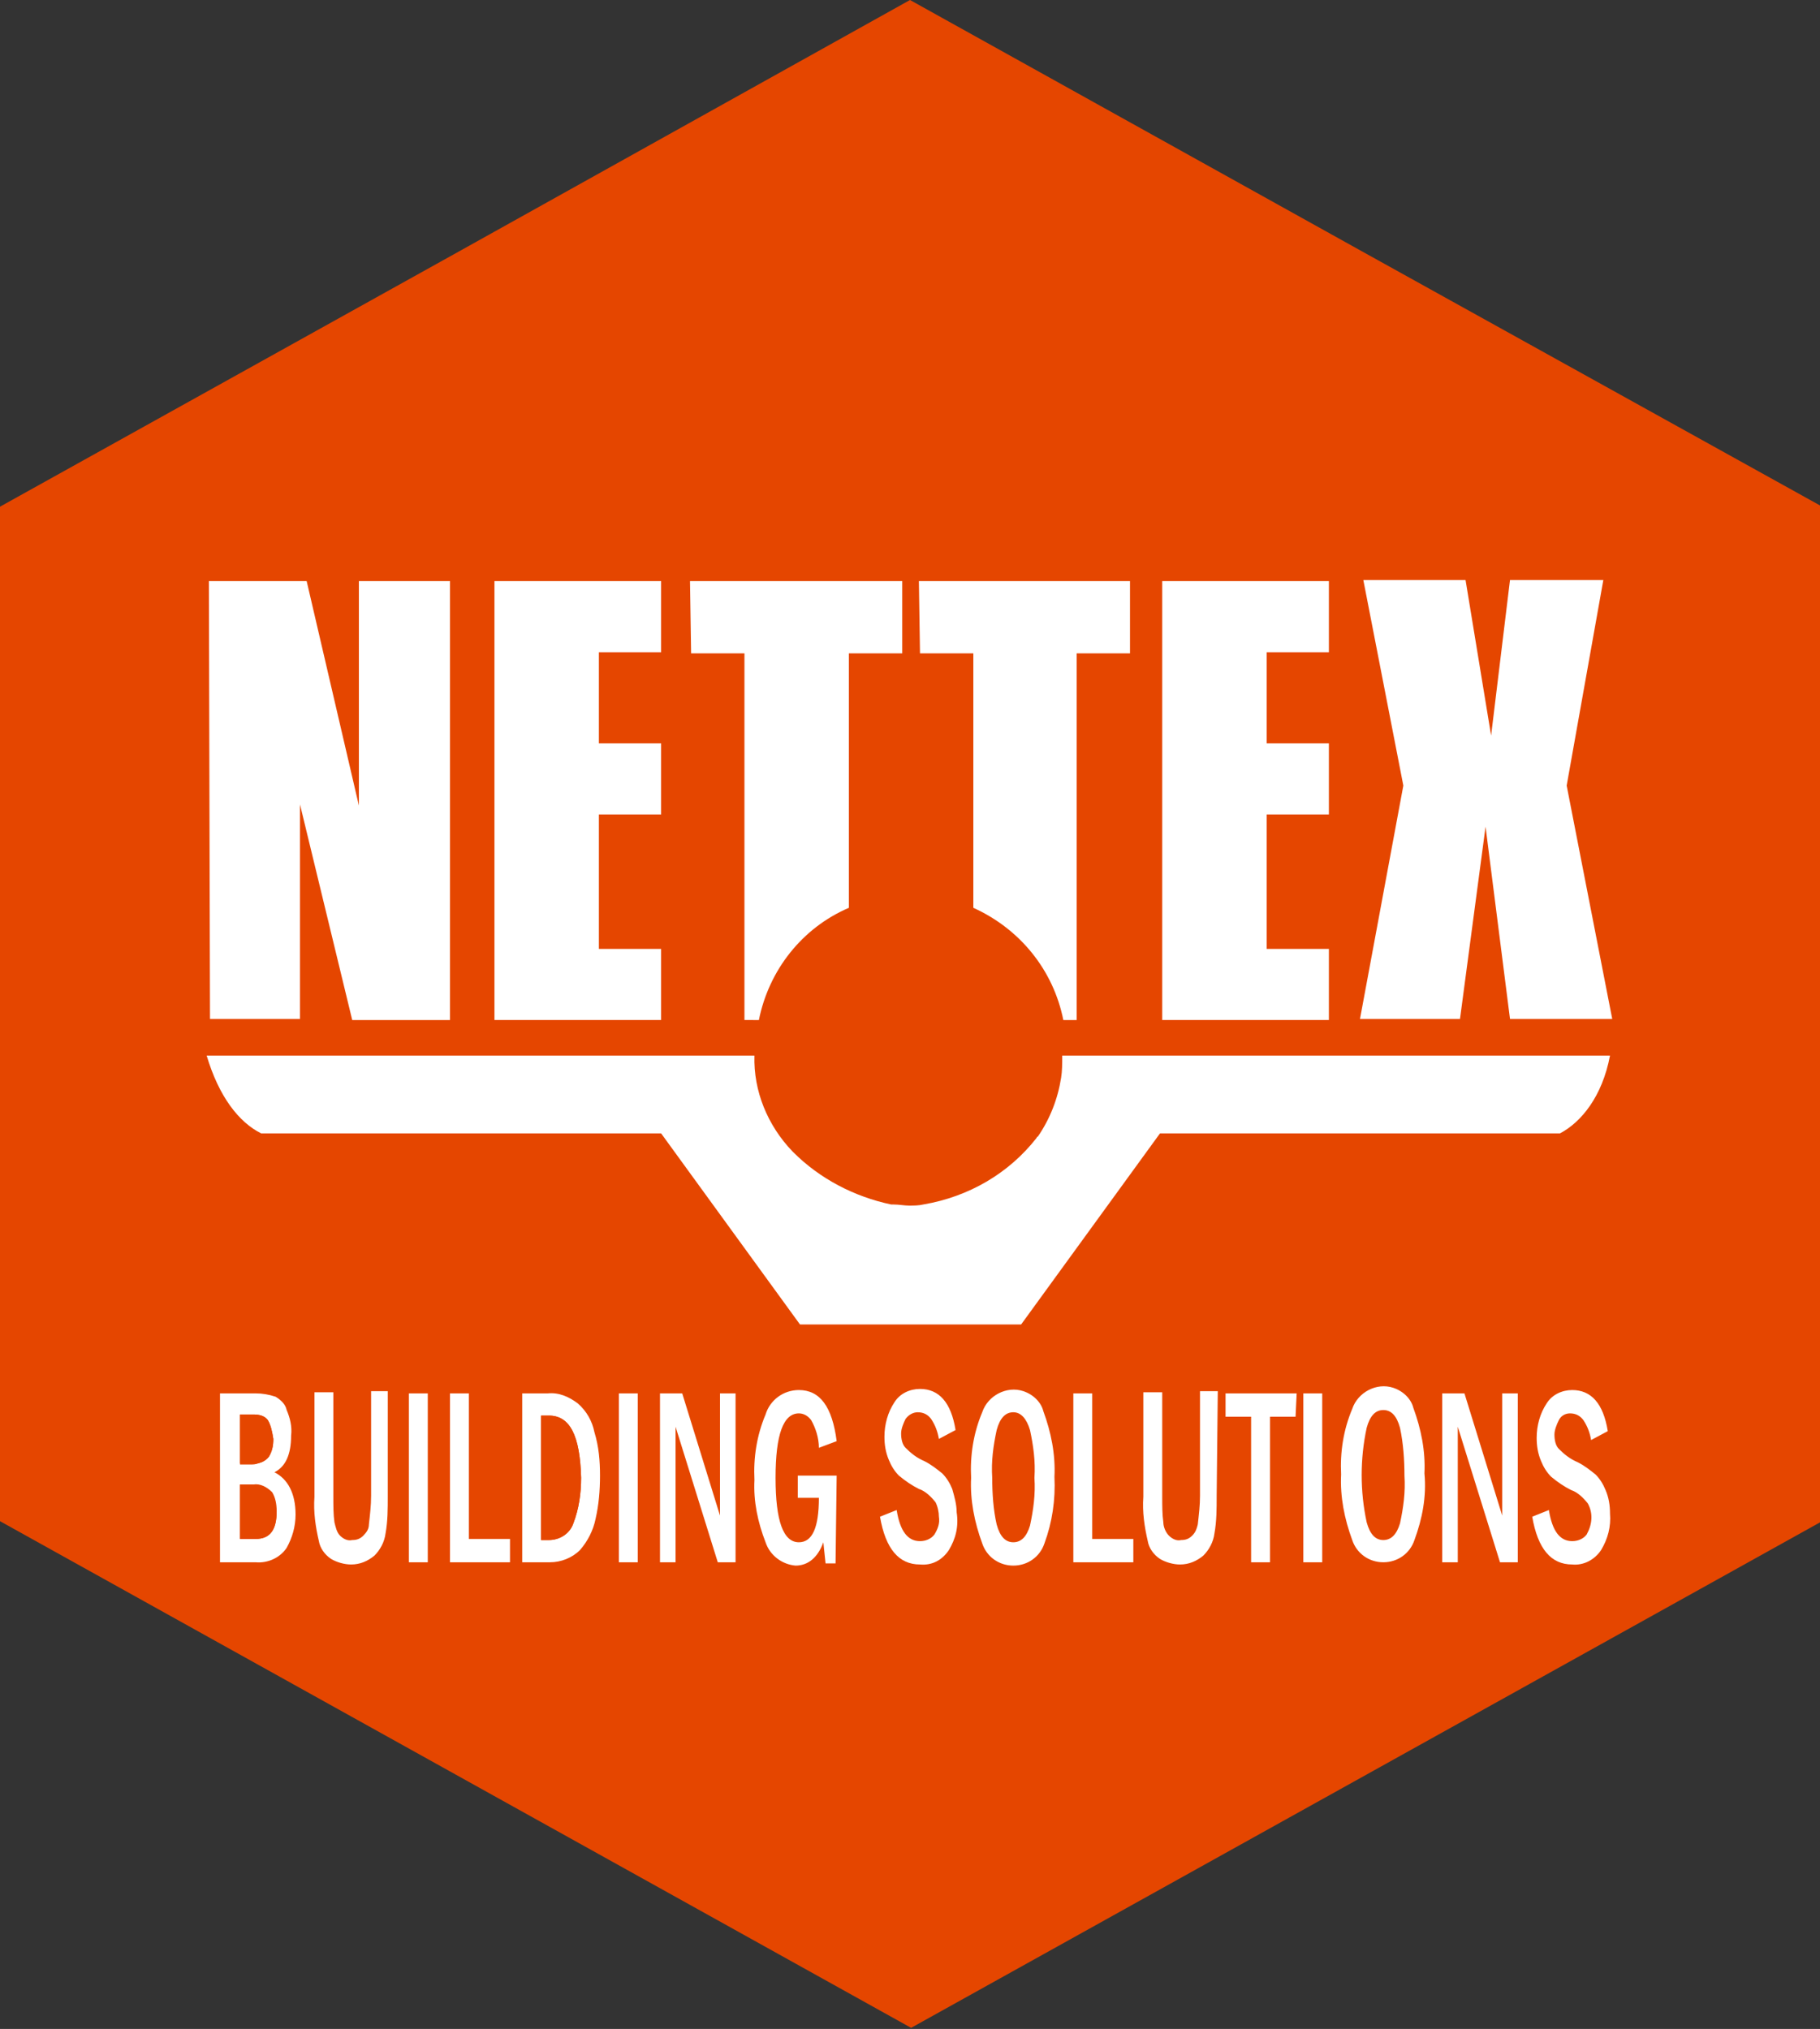
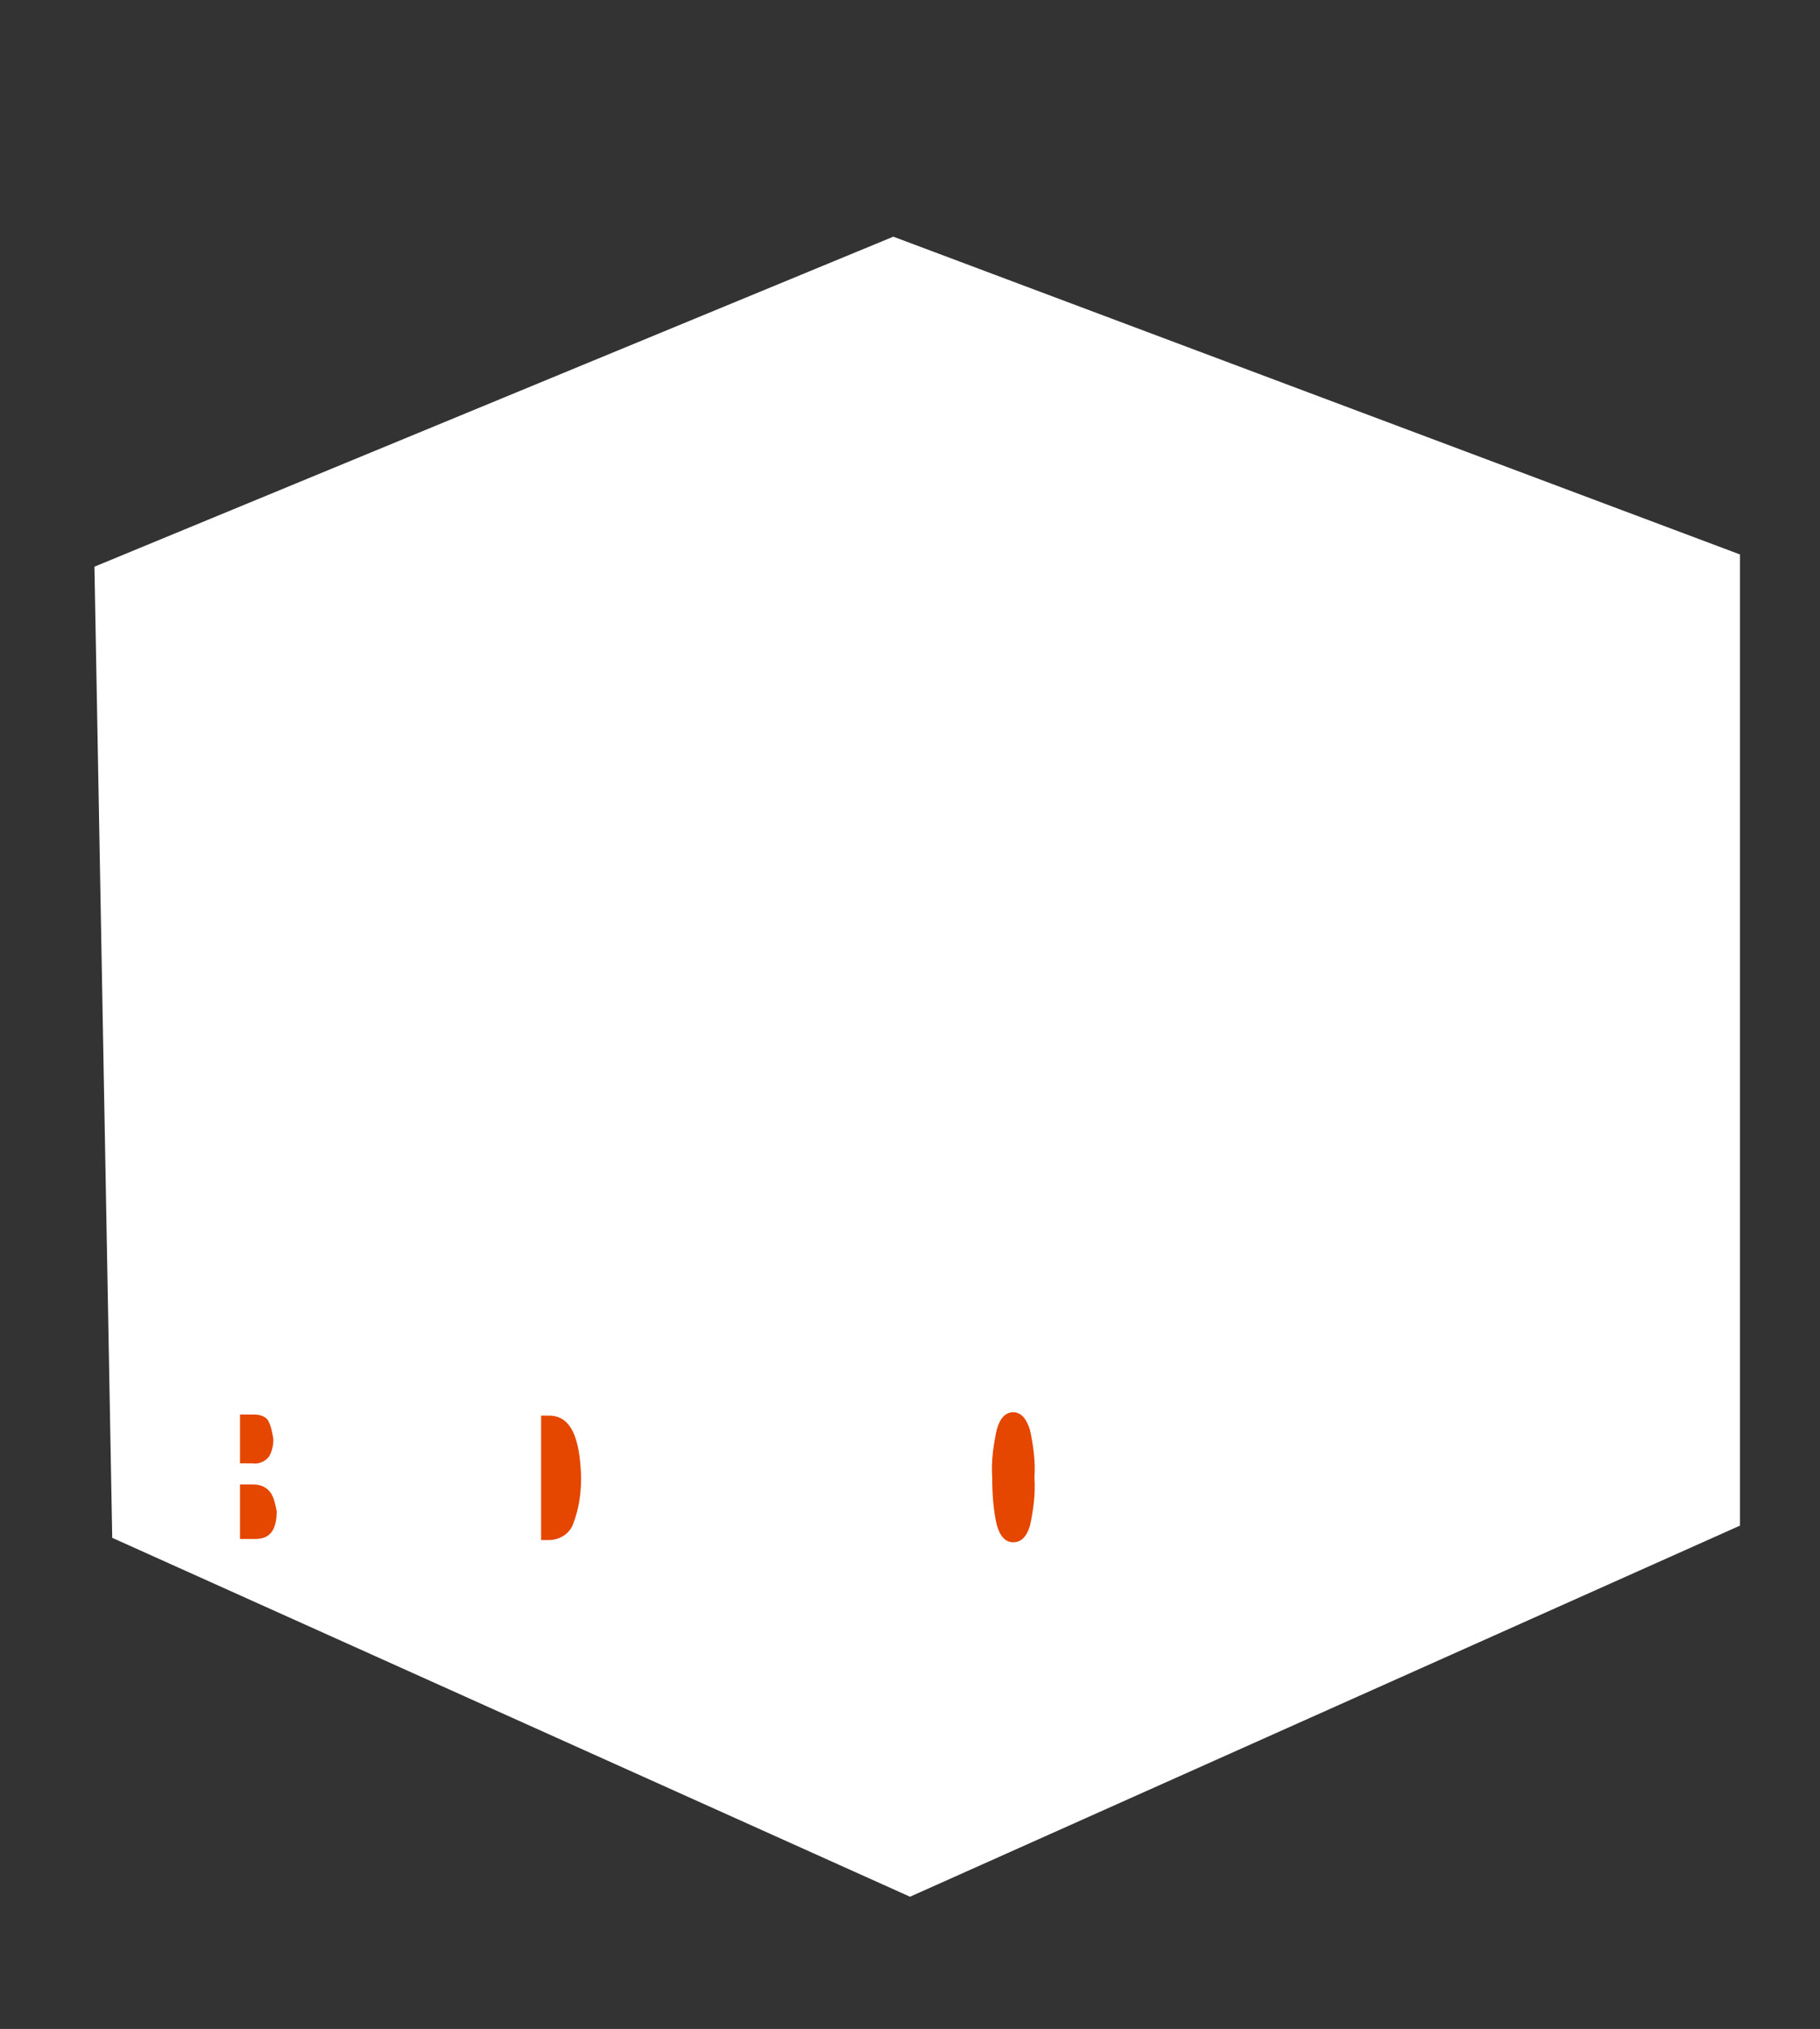
<svg xmlns="http://www.w3.org/2000/svg" xmlns:xlink="http://www.w3.org/1999/xlink" version="1.1" id="Livello_1" x="0px" y="0px" viewBox="0 0 163.8 182.6" style="enable-background:new 0 0 163.8 182.6;" xml:space="preserve">
  <rect x="0" y="0" width="163.8" height="182.6" fill="#333333" stroke="none" />
  <style type="text/css">
	.st0{fill:#FFFFFF;}
	.st1{clip-path:url(#SVGID_00000062152245871075797790000002306802438468113581_);}
	.st2{fill:#E54600;}
</style>
  <polygon class="st0" points="80.4,21.3 8.5,51 10.1,138.4 81.9,170.7 156.6,137.3 156.6,49.9 " />
  <g id="Raggruppa_3" transform="translate(0 0)">
    <g>
      <g>
        <defs>
          <rect id="SVGID_1_" width="163.8" height="182.6" />
        </defs>
        <clipPath id="SVGID_00000057140632799516048850000013926604506938676369_">
          <use xlink:href="#SVGID_1_" style="overflow:visible;" />
        </clipPath>
        <g id="Raggruppa_1" transform="translate(0 0)" style="clip-path:url(#SVGID_00000057140632799516048850000013926604506938676369_);">
-           <path id="Tracciato_1" class="st2" d="M24.1,127.8c-0.3-0.4-0.8-0.5-1.3-0.5h-1.2v4.4h1.1c0.6,0.1,1.2-0.2,1.5-0.6      c0.3-0.5,0.4-1,0.4-1.6C24.5,128.9,24.4,128.3,24.1,127.8 M24.4,134.4c-0.4-0.6-1-0.8-1.6-0.8h-1.2v4.9H23      c1.3,0,1.9-0.8,1.9-2.5C24.8,135.5,24.7,134.9,24.4,134.4 M24.4,134.4c-0.4-0.6-1-0.8-1.6-0.8h-1.2v4.9H23      c1.3,0,1.9-0.8,1.9-2.5C24.8,135.5,24.7,134.9,24.4,134.4 M24.1,127.8c-0.3-0.4-0.8-0.5-1.3-0.5h-1.2v4.4h1.1      c0.6,0.1,1.2-0.2,1.5-0.6c0.3-0.5,0.4-1,0.4-1.6C24.5,128.9,24.4,128.3,24.1,127.8 M24.1,127.8c-0.3-0.4-0.8-0.5-1.3-0.5h-1.2      v4.4h1.1c0.6,0.1,1.2-0.2,1.5-0.6c0.3-0.5,0.4-1,0.4-1.6C24.5,128.9,24.4,128.3,24.1,127.8 M24.4,134.4c-0.4-0.6-1-0.8-1.6-0.8      h-1.2v4.9H23c1.3,0,1.9-0.8,1.9-2.5C24.8,135.5,24.7,134.9,24.4,134.4 M24.4,134.4c-0.4-0.6-1-0.8-1.6-0.8h-1.2v4.9H23      c1.3,0,1.9-0.8,1.9-2.5C24.8,135.5,24.7,134.9,24.4,134.4 M24.1,127.8c-0.3-0.4-0.8-0.5-1.3-0.5h-1.2v4.4h1.1      c0.6,0.1,1.2-0.2,1.5-0.6c0.3-0.5,0.4-1,0.4-1.6C24.5,128.9,24.4,128.3,24.1,127.8 M24.1,127.8c-0.3-0.4-0.8-0.5-1.3-0.5h-1.2      v4.4h1.1c0.6,0.1,1.2-0.2,1.5-0.6c0.3-0.5,0.4-1,0.4-1.6C24.5,128.9,24.4,128.3,24.1,127.8 M24.4,134.4c-0.4-0.6-1-0.8-1.6-0.8      h-1.2v4.9H23c1.3,0,1.9-0.8,1.9-2.5C24.8,135.5,24.7,134.9,24.4,134.4 M49.4,127.4h-0.7v11.2h0.7c1,0,1.9-0.6,2.2-1.5      c0.5-1.3,0.7-2.7,0.7-4.1C52.2,129.2,51.3,127.4,49.4,127.4 M49.4,127.4h-0.7v11.2h0.7c1,0,1.9-0.6,2.2-1.5      c0.5-1.3,0.7-2.7,0.7-4.1C52.2,129.2,51.3,127.4,49.4,127.4 M24.4,134.4c-0.4-0.6-1-0.8-1.6-0.8h-1.2v4.9H23      c1.3,0,1.9-0.8,1.9-2.5C24.8,135.5,24.7,134.9,24.4,134.4 M24.1,127.8c-0.3-0.4-0.8-0.5-1.3-0.5h-1.2v4.4h1.1      c0.6,0.1,1.2-0.2,1.5-0.6c0.3-0.5,0.4-1,0.4-1.6C24.5,128.9,24.4,128.3,24.1,127.8 M24.1,127.8c-0.3-0.4-0.8-0.5-1.3-0.5h-1.2      v4.4h1.1c0.6,0.1,1.2-0.2,1.5-0.6c0.3-0.5,0.4-1,0.4-1.6C24.5,128.9,24.4,128.3,24.1,127.8 M24.4,134.4c-0.4-0.6-1-0.8-1.6-0.8      h-1.2v4.9H23c1.3,0,1.9-0.8,1.9-2.5C24.8,135.5,24.7,134.9,24.4,134.4 M49.4,127.4h-0.7v11.2h0.7c1,0,1.9-0.6,2.2-1.5      c0.5-1.3,0.7-2.7,0.7-4.1C52.2,129.2,51.3,127.4,49.4,127.4 M49.4,127.4h-0.7v11.2h0.7c1,0,1.9-0.6,2.2-1.5      c0.5-1.3,0.7-2.7,0.7-4.1C52.2,129.2,51.3,127.4,49.4,127.4 M24.4,134.4c-0.4-0.6-1-0.8-1.6-0.8h-1.2v4.9H23      c1.3,0,1.9-0.8,1.9-2.5C24.8,135.5,24.7,134.9,24.4,134.4 M24.1,127.8c-0.3-0.4-0.8-0.5-1.3-0.5h-1.2v4.4h1.1      c0.6,0.1,1.2-0.2,1.5-0.6c0.3-0.5,0.4-1,0.4-1.6C24.5,128.9,24.4,128.3,24.1,127.8 M24.1,127.8c-0.3-0.4-0.8-0.5-1.3-0.5h-1.2      v4.4h1.1c0.6,0.1,1.2-0.2,1.5-0.6c0.3-0.5,0.4-1,0.4-1.6C24.5,128.9,24.4,128.3,24.1,127.8 M24.4,134.4c-0.4-0.6-1-0.8-1.6-0.8      h-1.2v4.9H23c1.3,0,1.9-0.8,1.9-2.5C24.8,135.5,24.7,134.9,24.4,134.4 M49.4,127.4h-0.7v11.2h0.7c1,0,1.9-0.6,2.2-1.5      c0.5-1.3,0.7-2.7,0.7-4.1C52.2,129.2,51.3,127.4,49.4,127.4 M49.4,127.4h-0.7v11.2h0.7c1,0,1.9-0.6,2.2-1.5      c0.5-1.3,0.7-2.7,0.7-4.1C52.2,129.2,51.3,127.4,49.4,127.4 M24.4,134.4c-0.4-0.6-1-0.8-1.6-0.8h-1.2v4.9H23      c1.3,0,1.9-0.8,1.9-2.5C24.8,135.5,24.7,134.9,24.4,134.4 M24.1,127.8c-0.3-0.4-0.8-0.5-1.3-0.5h-1.2v4.4h1.1      c0.6,0.1,1.2-0.2,1.5-0.6c0.3-0.5,0.4-1,0.4-1.6C24.5,128.9,24.4,128.3,24.1,127.8 M24.1,127.8c-0.3-0.4-0.8-0.5-1.3-0.5h-1.2      v4.4h1.1c0.6,0.1,1.2-0.2,1.5-0.6c0.3-0.5,0.4-1,0.4-1.6C24.5,128.9,24.4,128.3,24.1,127.8 M24.4,134.4c-0.4-0.6-1-0.8-1.6-0.8      h-1.2v4.9H23c1.3,0,1.9-0.8,1.9-2.5C24.8,135.5,24.7,134.9,24.4,134.4 M49.4,127.4h-0.7v11.2h0.7c1,0,1.9-0.6,2.2-1.5      c0.5-1.3,0.7-2.7,0.7-4.1C52.2,129.2,51.3,127.4,49.4,127.4 M49.4,127.4h-0.7v11.2h0.7c1,0,1.9-0.6,2.2-1.5      c0.5-1.3,0.7-2.7,0.7-4.1C52.2,129.2,51.3,127.4,49.4,127.4 M24.4,134.4c-0.4-0.6-1-0.8-1.6-0.8h-1.2v4.9H23      c1.3,0,1.9-0.8,1.9-2.5C24.8,135.5,24.7,134.9,24.4,134.4 M24.1,127.8c-0.3-0.4-0.8-0.5-1.3-0.5h-1.2v4.4h1.1      c0.6,0.1,1.2-0.2,1.5-0.6c0.3-0.5,0.4-1,0.4-1.6C24.5,128.9,24.4,128.3,24.1,127.8 M24.1,127.8c-0.3-0.4-0.8-0.5-1.3-0.5h-1.2      v4.4h1.1c0.6,0.1,1.2-0.2,1.5-0.6c0.3-0.5,0.4-1,0.4-1.6C24.5,128.9,24.4,128.3,24.1,127.8 M24.4,134.4c-0.4-0.6-1-0.8-1.6-0.8      h-1.2v4.9H23c1.3,0,1.9-0.8,1.9-2.5C24.8,135.5,24.7,134.9,24.4,134.4 M49.4,127.4h-0.7v11.2h0.7c1,0,1.9-0.6,2.2-1.5      c0.5-1.3,0.7-2.7,0.7-4.1C52.2,129.2,51.3,127.4,49.4,127.4 M49.4,127.4h-0.7v11.2h0.7c1,0,1.9-0.6,2.2-1.5      c0.5-1.3,0.7-2.7,0.7-4.1C52.2,129.2,51.3,127.4,49.4,127.4 M24.4,134.4c-0.4-0.6-1-0.8-1.6-0.8h-1.2v4.9H23      c1.3,0,1.9-0.8,1.9-2.5C24.8,135.5,24.7,134.9,24.4,134.4 M24.1,127.8c-0.3-0.4-0.8-0.5-1.3-0.5h-1.2v4.4h1.1      c0.6,0.1,1.2-0.2,1.5-0.6c0.3-0.5,0.4-1,0.4-1.6C24.5,128.9,24.4,128.3,24.1,127.8 M24.1,127.8c-0.3-0.4-0.8-0.5-1.3-0.5h-1.2      v4.4h1.1c0.6,0.1,1.2-0.2,1.5-0.6c0.3-0.5,0.4-1,0.4-1.6C24.5,128.9,24.4,128.3,24.1,127.8 M24.4,134.4c-0.4-0.6-1-0.8-1.6-0.8      h-1.2v4.9H23c1.3,0,1.9-0.8,1.9-2.5C24.8,135.5,24.7,134.9,24.4,134.4 M49.4,127.4h-0.7v11.2h0.7c1,0,1.9-0.6,2.2-1.5      c0.5-1.3,0.7-2.7,0.7-4.1C52.2,129.2,51.3,127.4,49.4,127.4 M49.4,127.4h-0.7v11.2h0.7c1,0,1.9-0.6,2.2-1.5      c0.5-1.3,0.7-2.7,0.7-4.1C52.2,129.2,51.3,127.4,49.4,127.4 M24.4,134.4c-0.4-0.6-1-0.8-1.6-0.8h-1.2v4.9H23      c1.3,0,1.9-0.8,1.9-2.5C24.8,135.5,24.7,134.9,24.4,134.4 M24.1,127.8c-0.3-0.4-0.8-0.5-1.3-0.5h-1.2v4.4h1.1      c0.6,0.1,1.2-0.2,1.5-0.6c0.3-0.5,0.4-1,0.4-1.6C24.5,128.9,24.4,128.3,24.1,127.8 M24.1,127.8c-0.3-0.4-0.8-0.5-1.3-0.5h-1.2      v4.4h1.1c0.6,0.1,1.2-0.2,1.5-0.6c0.3-0.5,0.4-1,0.4-1.6C24.5,128.9,24.4,128.3,24.1,127.8 M24.4,134.4c-0.4-0.6-1-0.8-1.6-0.8      h-1.2v4.9H23c1.3,0,1.9-0.8,1.9-2.5C24.8,135.5,24.7,134.9,24.4,134.4 M49.4,127.4h-0.7v11.2h0.7c1,0,1.9-0.6,2.2-1.5      c0.5-1.3,0.7-2.7,0.7-4.1C52.2,129.2,51.3,127.4,49.4,127.4 M49.4,127.4h-0.7v11.2h0.7c1,0,1.9-0.6,2.2-1.5      c0.5-1.3,0.7-2.7,0.7-4.1C52.2,129.2,51.3,127.4,49.4,127.4 M24.4,134.4c-0.4-0.6-1-0.8-1.6-0.8h-1.2v4.9H23      c1.3,0,1.9-0.8,1.9-2.5C24.8,135.5,24.7,134.9,24.4,134.4 M24.1,131.1c0.3-0.5,0.4-1,0.4-1.6s-0.1-1.2-0.4-1.6s-0.8-0.5-1.3-0.5      h-1.2v4.4h1.1C23.2,131.8,23.8,131.5,24.1,131.1 M122.9,22.8L81.9,0L41,22.8L0,45.6v91.3l41,22.8l41,22.8l41-22.8l41-22.8V45.6      L122.9,22.8z M104.6,52.3h15v6.4H114v8.2h5.6v6.4H114v12.1h5.6v6.4h-15V52.3z M82.7,52.3h19v6.5h-4.8v33h-1.2      c-0.9-4.5-3.9-8.2-8.1-10.1V58.8h-4.8L82.7,52.3z M62.1,52.3h19.1v6.5h-4.8v22.9c-4.2,1.8-7.2,5.6-8.1,10.1H67v-33h-4.8      L62.1,52.3z M44.5,52.3h15v6.4h-5.6v8.2h5.6v6.4h-5.6v12.1h5.6v6.4h-15V52.3z M18.8,52.3h8.8l4.7,20.2V52.3h8.2v39.5h-8.8      L27,72.4v19.3h-8.1L18.8,52.3z M25.8,139.3c-0.6,0.9-1.7,1.4-2.8,1.3h-3.2v-15.2H23c0.6,0,1.2,0.1,1.8,0.3      c0.5,0.3,0.9,0.7,1,1.2c0.3,0.7,0.5,1.5,0.4,2.3c0,1.7-0.5,2.8-1.5,3.3c1.2,0.6,1.9,1.9,1.9,3.8      C26.6,137.4,26.3,138.4,25.8,139.3 M34.9,134.6c0,1.2,0,2.3-0.2,3.4c-0.1,0.8-0.5,1.5-1,2c-0.6,0.5-1.3,0.8-2.1,0.8      c-0.6,0-1.3-0.2-1.8-0.5c-0.6-0.4-1-1-1.1-1.6c-0.3-1.3-0.5-2.6-0.4-4v-9.4H30v9.4c0,0.8,0,1.6,0.1,2.3c0.1,0.4,0.2,0.9,0.5,1.2      s0.7,0.5,1.1,0.4c0.4,0,0.7-0.1,1-0.4c0.3-0.3,0.5-0.6,0.5-1c0.1-0.9,0.2-1.7,0.2-2.6v-9.4h1.5L34.9,134.6z M38.5,140.6h-1.7      v-15.2h1.7V140.6z M45.9,140.6h-5.4v-15.2h1.7v13.1h3.7V140.6z M53.6,136.7c-0.2,1-0.7,2-1.4,2.8c-0.7,0.7-1.7,1.1-2.7,1.1H47      v-15.2h2.3c1-0.1,1.9,0.3,2.7,0.9c0.8,0.7,1.3,1.6,1.5,2.6c0.4,1.3,0.5,2.6,0.5,3.9C54,134.1,53.9,135.4,53.6,136.7 M57.4,140.6      h-1.7v-15.2h1.7V140.6z M66.2,140.6h-1.6l-3.8-12.2v12.2h-1.4v-15.2h2l3.4,11v-11h1.4V140.6z M75.2,140.7h-0.9l-0.2-1.9      c-0.5,1.4-1.4,2.1-2.5,2.1c-1.2-0.1-2.3-0.9-2.7-2.1c-0.7-1.8-1.1-3.7-1-5.6c-0.1-2,0.2-4,1-5.9c0.4-1.3,1.6-2.2,3-2.2      c1.9,0,3,1.5,3.4,4.6l-1.6,0.6c0-0.9-0.3-1.8-0.7-2.5c-0.3-0.4-0.7-0.6-1.1-0.6c-1.4,0-2.1,1.9-2.1,5.8s0.7,5.8,2.1,5.8      c1.2,0,1.8-1.3,1.8-4h-1.9v-2h3.5L75.2,140.7z M85.4,139.5c-0.6,0.9-1.5,1.4-2.6,1.3c-1.9,0-3.1-1.4-3.6-4.3l1.5-0.6      c0.3,1.9,1,2.8,2.1,2.8c0.5,0,1-0.2,1.3-0.6c0.3-0.5,0.5-1,0.4-1.6c0-0.4-0.1-0.9-0.3-1.3c-0.4-0.5-0.9-1-1.5-1.2      c-0.6-0.3-1.2-0.7-1.8-1.2c-0.4-0.4-0.7-0.9-0.9-1.4c-0.3-0.7-0.4-1.4-0.4-2.1c0-1.1,0.3-2.2,0.9-3.1c0.5-0.8,1.4-1.2,2.3-1.2      c1.7,0,2.8,1.2,3.2,3.7l-1.5,0.8c-0.1-0.6-0.3-1.2-0.7-1.8c-0.3-0.4-0.7-0.6-1.2-0.6c-0.4,0-0.8,0.2-1.1,0.6      c-0.2,0.4-0.4,0.9-0.4,1.3c0,0.5,0.1,1,0.4,1.3c0.5,0.5,1,0.9,1.7,1.2c0.6,0.3,1.1,0.7,1.6,1.1c0.4,0.4,0.7,0.9,0.9,1.4      c0.2,0.7,0.4,1.4,0.4,2.1C86.3,137.4,86,138.5,85.4,139.5 M94,138.9c-0.4,1.2-1.5,2-2.8,2s-2.4-0.8-2.8-2      c-0.7-1.9-1.1-3.9-1-5.9c-0.1-2,0.2-4,1-5.9c0.5-1.5,2.2-2.4,3.7-1.9c0.9,0.3,1.6,1,1.8,1.8c0.7,1.9,1.1,3.9,1,5.9      C95,135,94.7,137,94,138.9 M102,140.6h-5.4v-15.2h1.7v13.1h3.7L102,140.6z M109.5,134.6c0,1.2,0,2.3-0.2,3.4      c-0.1,0.8-0.5,1.5-1,2c-0.6,0.5-1.3,0.8-2.1,0.8c-0.6,0-1.3-0.2-1.8-0.5c-0.6-0.4-1-1-1.1-1.6c-0.3-1.3-0.5-2.6-0.4-4v-9.4h1.7      v9.4c0,0.8,0,1.6,0.1,2.3c0,0.4,0.2,0.9,0.5,1.2s0.7,0.5,1.1,0.4c0.4,0,0.7-0.1,1-0.4c0.3-0.3,0.4-0.6,0.5-1      c0.1-0.9,0.2-1.7,0.2-2.6v-9.4h1.6L109.5,134.6z M116.6,127.5h-2.3v13.1h-1.7v-13.1h-2.3v-2.1h6.4L116.6,127.5z M119,140.6h-1.7      v-15.2h1.7V140.6z M127.3,138.6c-0.4,1.2-1.5,2-2.8,2s-2.4-0.8-2.8-2c-0.7-1.9-1.1-3.9-1-5.9c-0.1-2,0.2-4,1-5.9      c0.5-1.5,2.2-2.4,3.7-1.9c0.9,0.3,1.6,1,1.8,1.8c0.7,1.9,1.1,3.9,1,5.9C128.4,134.7,128,136.7,127.3,138.6 M136.6,140.6H135      l-3.8-12.2v12.2h-1.4v-15.2h2l3.4,11v-11h1.4L136.6,140.6z M144.1,139.5c-0.6,0.9-1.6,1.4-2.6,1.3c-1.9,0-3.1-1.4-3.6-4.3      l1.5-0.6c0.3,1.9,1,2.8,2.1,2.8c0.5,0,1-0.2,1.3-0.6c0.5-0.9,0.6-1.9,0.1-2.8c-0.4-0.5-0.9-1-1.5-1.2c-0.6-0.3-1.2-0.7-1.8-1.2      c-0.4-0.4-0.7-0.9-0.9-1.4c-0.3-0.7-0.4-1.4-0.4-2.1c0-1.1,0.3-2.2,0.9-3.1c0.5-0.8,1.4-1.2,2.3-1.2c1.7,0,2.8,1.2,3.2,3.7      l-1.5,0.8c-0.1-0.6-0.3-1.2-0.7-1.8c-0.3-0.4-0.7-0.6-1.2-0.6c-0.4,0-0.8,0.2-1,0.6c-0.2,0.4-0.4,0.9-0.4,1.3      c0,0.5,0.1,1,0.4,1.3c0.5,0.5,1,0.9,1.7,1.2c0.6,0.3,1.1,0.7,1.6,1.1c0.4,0.4,0.7,0.9,0.9,1.4c0.3,0.7,0.4,1.4,0.4,2.1      C145,137.4,144.7,138.5,144.1,139.5 M140.4,102h-36l-12.5,17.2H72L59.5,102h-36c-2-1-3.8-3.3-4.9-7h49.3      c-0.1,3.2,1.2,6.3,3.4,8.6l0,0l0,0l0.1,0.1c2.4,2.4,5.5,4,8.8,4.7c0.1,0,0.2,0,0.2,0c0.5,0,1,0.1,1.4,0.1s0.9,0,1.3-0.1l0,0l0,0      c4.1-0.7,7.7-2.8,10.2-6c0,0,0-0.1,0.1-0.1l0,0c1.1-1.6,1.8-3.4,2.1-5.3l0,0c0.1-0.6,0.1-1.3,0.1-2h49.3      C144.2,98.7,142.3,101,140.4,102 M135.9,91.7l-2.2-17.3l-2.3,17.3h-9l3.9-21l-3.6-18.5h9.2l2.3,14l1.7-14h8.4L141,70.7l4.1,21      H135.9z M124.5,126.9c-0.7,0-1.2,0.5-1.5,1.6c-0.6,2.8-0.6,5.7,0,8.5c0.3,1.1,0.8,1.6,1.5,1.6s1.2-0.5,1.5-1.5      c0.3-1.4,0.5-2.8,0.4-4.3c0-1.4-0.1-2.9-0.4-4.3C125.7,127.4,125.2,126.9,124.5,126.9 M49.4,127.4h-0.7v11.2h0.7      c1,0,1.9-0.6,2.2-1.5c0.5-1.3,0.7-2.7,0.7-4.1C52.2,129.2,51.3,127.4,49.4,127.4 M22.8,133.6h-1.2v4.9H23c1.3,0,1.9-0.8,1.9-2.5      c0-0.6-0.1-1.2-0.4-1.7C24,133.8,23.4,133.5,22.8,133.6 M24.1,131.1c0.3-0.5,0.4-1,0.4-1.6s-0.1-1.2-0.4-1.6s-0.8-0.5-1.3-0.5      h-1.2v4.4h1.1C23.2,131.8,23.8,131.5,24.1,131.1 M24.1,127.8c-0.3-0.4-0.8-0.5-1.3-0.5h-1.2v4.4h1.1c0.6,0.1,1.2-0.2,1.5-0.6      c0.3-0.5,0.4-1,0.4-1.6C24.5,128.9,24.4,128.3,24.1,127.8 M24.4,134.4c-0.4-0.6-1-0.8-1.6-0.8h-1.2v4.9H23      c1.3,0,1.9-0.8,1.9-2.5C24.8,135.5,24.7,134.9,24.4,134.4 M49.4,127.4h-0.7v11.2h0.7c1,0,1.9-0.6,2.2-1.5      c0.5-1.3,0.7-2.7,0.7-4.1C52.2,129.2,51.3,127.4,49.4,127.4 M49.4,127.4h-0.7v11.2h0.7c1,0,1.9-0.6,2.2-1.5      c0.5-1.3,0.7-2.7,0.7-4.1C52.2,129.2,51.3,127.4,49.4,127.4 M24.4,134.4c-0.4-0.6-1-0.8-1.6-0.8h-1.2v4.9H23      c1.3,0,1.9-0.8,1.9-2.5C24.8,135.5,24.7,134.9,24.4,134.4 M24.1,127.8c-0.3-0.4-0.8-0.5-1.3-0.5h-1.2v4.4h1.1      c0.6,0.1,1.2-0.2,1.5-0.6c0.3-0.5,0.4-1,0.4-1.6C24.5,128.9,24.4,128.3,24.1,127.8 M24.1,127.8c-0.3-0.4-0.8-0.5-1.3-0.5h-1.2      v4.4h1.1c0.6,0.1,1.2-0.2,1.5-0.6c0.3-0.5,0.4-1,0.4-1.6C24.5,128.9,24.4,128.3,24.1,127.8 M24.4,134.4c-0.4-0.6-1-0.8-1.6-0.8      h-1.2v4.9H23c1.3,0,1.9-0.8,1.9-2.5C24.8,135.5,24.7,134.9,24.4,134.4 M49.4,127.4h-0.7v11.2h0.7c1,0,1.9-0.6,2.2-1.5      c0.5-1.3,0.7-2.7,0.7-4.1C52.2,129.2,51.3,127.4,49.4,127.4 M49.4,127.4h-0.7v11.2h0.7c1,0,1.9-0.6,2.2-1.5      c0.5-1.3,0.7-2.7,0.7-4.1C52.2,129.2,51.3,127.4,49.4,127.4 M24.4,134.4c-0.4-0.6-1-0.8-1.6-0.8h-1.2v4.9H23      c1.3,0,1.9-0.8,1.9-2.5C24.8,135.5,24.7,134.9,24.4,134.4 M24.1,127.8c-0.3-0.4-0.8-0.5-1.3-0.5h-1.2v4.4h1.1      c0.6,0.1,1.2-0.2,1.5-0.6c0.3-0.5,0.4-1,0.4-1.6C24.5,128.9,24.4,128.3,24.1,127.8 M24.1,127.8c-0.3-0.4-0.8-0.5-1.3-0.5h-1.2      v4.4h1.1c0.6,0.1,1.2-0.2,1.5-0.6c0.3-0.5,0.4-1,0.4-1.6C24.5,128.9,24.4,128.3,24.1,127.8 M24.4,134.4c-0.4-0.6-1-0.8-1.6-0.8      h-1.2v4.9H23c1.3,0,1.9-0.8,1.9-2.5C24.8,135.5,24.7,134.9,24.4,134.4 M49.4,127.4h-0.7v11.2h0.7c1,0,1.9-0.6,2.2-1.5      c0.5-1.3,0.7-2.7,0.7-4.1C52.2,129.2,51.3,127.4,49.4,127.4 M49.4,127.4h-0.7v11.2h0.7c1,0,1.9-0.6,2.2-1.5      c0.5-1.3,0.7-2.7,0.7-4.1C52.2,129.2,51.3,127.4,49.4,127.4 M24.4,134.4c-0.4-0.6-1-0.8-1.6-0.8h-1.2v4.9H23      c1.3,0,1.9-0.8,1.9-2.5C24.8,135.5,24.7,134.9,24.4,134.4 M24.1,127.8c-0.3-0.4-0.8-0.5-1.3-0.5h-1.2v4.4h1.1      c0.6,0.1,1.2-0.2,1.5-0.6c0.3-0.5,0.4-1,0.4-1.6C24.5,128.9,24.4,128.3,24.1,127.8 M24.1,127.8c-0.3-0.4-0.8-0.5-1.3-0.5h-1.2      v4.4h1.1c0.6,0.1,1.2-0.2,1.5-0.6c0.3-0.5,0.4-1,0.4-1.6C24.5,128.9,24.4,128.3,24.1,127.8 M24.4,134.4c-0.4-0.6-1-0.8-1.6-0.8      h-1.2v4.9H23c1.3,0,1.9-0.8,1.9-2.5C24.8,135.5,24.7,134.9,24.4,134.4 M49.4,127.4h-0.7v11.2h0.7c1,0,1.9-0.6,2.2-1.5      c0.5-1.3,0.7-2.7,0.7-4.1C52.2,129.2,51.3,127.4,49.4,127.4 M49.4,127.4h-0.7v11.2h0.7c1,0,1.9-0.6,2.2-1.5      c0.5-1.3,0.7-2.7,0.7-4.1C52.2,129.2,51.3,127.4,49.4,127.4 M24.4,134.4c-0.4-0.6-1-0.8-1.6-0.8h-1.2v4.9H23      c1.3,0,1.9-0.8,1.9-2.5C24.8,135.5,24.7,134.9,24.4,134.4 M24.1,127.8c-0.3-0.4-0.8-0.5-1.3-0.5h-1.2v4.4h1.1      c0.6,0.1,1.2-0.2,1.5-0.6c0.3-0.5,0.4-1,0.4-1.6C24.5,128.9,24.4,128.3,24.1,127.8 M24.1,127.8c-0.3-0.4-0.8-0.5-1.3-0.5h-1.2      v4.4h1.1c0.6,0.1,1.2-0.2,1.5-0.6c0.3-0.5,0.4-1,0.4-1.6C24.5,128.9,24.4,128.3,24.1,127.8 M24.4,134.4c-0.4-0.6-1-0.8-1.6-0.8      h-1.2v4.9H23c1.3,0,1.9-0.8,1.9-2.5C24.8,135.5,24.7,134.9,24.4,134.4 M49.4,127.4h-0.7v11.2h0.7c1,0,1.9-0.6,2.2-1.5      c0.5-1.3,0.7-2.7,0.7-4.1C52.2,129.2,51.3,127.4,49.4,127.4 M49.4,127.4h-0.7v11.2h0.7c1,0,1.9-0.6,2.2-1.5      c0.5-1.3,0.7-2.7,0.7-4.1C52.2,129.2,51.3,127.4,49.4,127.4 M24.4,134.4c-0.4-0.6-1-0.8-1.6-0.8h-1.2v4.9H23      c1.3,0,1.9-0.8,1.9-2.5C24.8,135.5,24.7,134.9,24.4,134.4 M24.1,127.8c-0.3-0.4-0.8-0.5-1.3-0.5h-1.2v4.4h1.1      c0.6,0.1,1.2-0.2,1.5-0.6c0.3-0.5,0.4-1,0.4-1.6C24.5,128.9,24.4,128.3,24.1,127.8 M24.1,127.8c-0.3-0.4-0.8-0.5-1.3-0.5h-1.2      v4.4h1.1c0.6,0.1,1.2-0.2,1.5-0.6c0.3-0.5,0.4-1,0.4-1.6C24.5,128.9,24.4,128.3,24.1,127.8 M24.4,134.4c-0.4-0.6-1-0.8-1.6-0.8      h-1.2v4.9H23c1.3,0,1.9-0.8,1.9-2.5C24.8,135.5,24.7,134.9,24.4,134.4 M49.4,127.4h-0.7v11.2h0.7c1,0,1.9-0.6,2.2-1.5      c0.5-1.3,0.7-2.7,0.7-4.1C52.2,129.2,51.3,127.4,49.4,127.4 M49.4,127.4h-0.7v11.2h0.7c1,0,1.9-0.6,2.2-1.5      c0.5-1.3,0.7-2.7,0.7-4.1C52.2,129.2,51.3,127.4,49.4,127.4 M24.4,134.4c-0.4-0.6-1-0.8-1.6-0.8h-1.2v4.9H23      c1.3,0,1.9-0.8,1.9-2.5C24.8,135.5,24.7,134.9,24.4,134.4 M24.1,127.8c-0.3-0.4-0.8-0.5-1.3-0.5h-1.2v4.4h1.1      c0.6,0.1,1.2-0.2,1.5-0.6c0.3-0.5,0.4-1,0.4-1.6C24.5,128.9,24.4,128.3,24.1,127.8 M24.1,127.8c-0.3-0.4-0.8-0.5-1.3-0.5h-1.2      v4.4h1.1c0.6,0.1,1.2-0.2,1.5-0.6c0.3-0.5,0.4-1,0.4-1.6C24.5,128.9,24.4,128.3,24.1,127.8 M24.4,134.4c-0.4-0.6-1-0.8-1.6-0.8      h-1.2v4.9H23c1.3,0,1.9-0.8,1.9-2.5C24.8,135.5,24.7,134.9,24.4,134.4 M24.4,134.4c-0.4-0.6-1-0.8-1.6-0.8h-1.2v4.9H23      c1.3,0,1.9-0.8,1.9-2.5C24.8,135.5,24.7,134.9,24.4,134.4 M24.1,127.8c-0.3-0.4-0.8-0.5-1.3-0.5h-1.2v4.4h1.1      c0.6,0.1,1.2-0.2,1.5-0.6c0.3-0.5,0.4-1,0.4-1.6C24.5,128.9,24.4,128.3,24.1,127.8 M24.1,127.8c-0.3-0.4-0.8-0.5-1.3-0.5h-1.2      v4.4h1.1c0.6,0.1,1.2-0.2,1.5-0.6c0.3-0.5,0.4-1,0.4-1.6C24.5,128.9,24.4,128.3,24.1,127.8 M24.4,134.4c-0.4-0.6-1-0.8-1.6-0.8      h-1.2v4.9H23c1.3,0,1.9-0.8,1.9-2.5C24.8,135.5,24.7,134.9,24.4,134.4 M24.4,134.4c-0.4-0.6-1-0.8-1.6-0.8h-1.2v4.9H23      c1.3,0,1.9-0.8,1.9-2.5C24.8,135.5,24.7,134.9,24.4,134.4 M24.1,127.8c-0.3-0.4-0.8-0.5-1.3-0.5h-1.2v4.4h1.1      c0.6,0.1,1.2-0.2,1.5-0.6c0.3-0.5,0.4-1,0.4-1.6C24.5,128.9,24.4,128.3,24.1,127.8" />
          <path id="Tracciato_2" class="st2" d="M92.7,128.7c-0.3-1-0.8-1.6-1.5-1.6s-1.2,0.5-1.5,1.6c-0.3,1.4-0.5,2.8-0.4,4.3      c0,1.4,0.1,2.9,0.4,4.2c0.3,1.1,0.8,1.6,1.5,1.6s1.2-0.5,1.5-1.5c0.3-1.4,0.5-2.8,0.4-4.3C93.2,131.5,93,130.1,92.7,128.7       M49.4,127.4h-0.7v11.2h0.7c1,0,1.9-0.6,2.2-1.5c0.5-1.3,0.7-2.7,0.7-4.1C52.2,129.2,51.3,127.4,49.4,127.4 M24.4,134.4      c-0.4-0.6-1-0.8-1.6-0.8h-1.2v4.9H23c1.3,0,1.9-0.8,1.9-2.5C24.8,135.5,24.7,134.9,24.4,134.4 M24.1,127.8      c-0.3-0.4-0.8-0.5-1.3-0.5h-1.2v4.4h1.1c0.6,0.1,1.2-0.2,1.5-0.6c0.3-0.5,0.4-1,0.4-1.6C24.5,128.9,24.4,128.3,24.1,127.8" />
        </g>
      </g>
    </g>
  </g>
</svg>